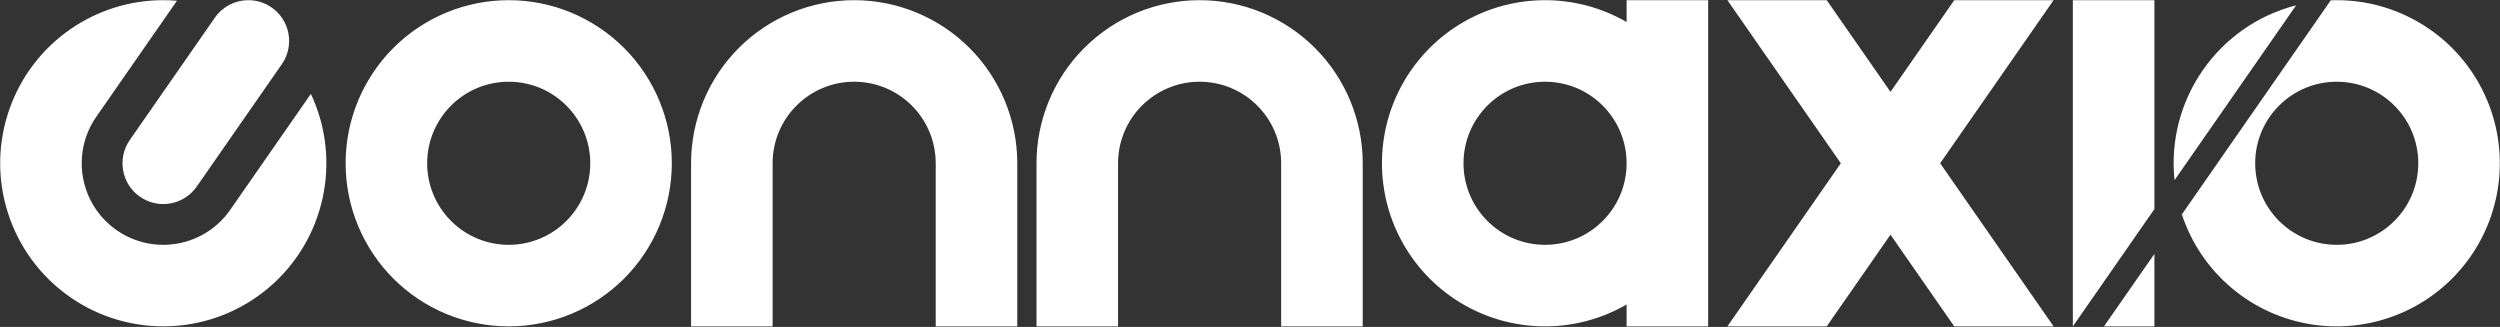
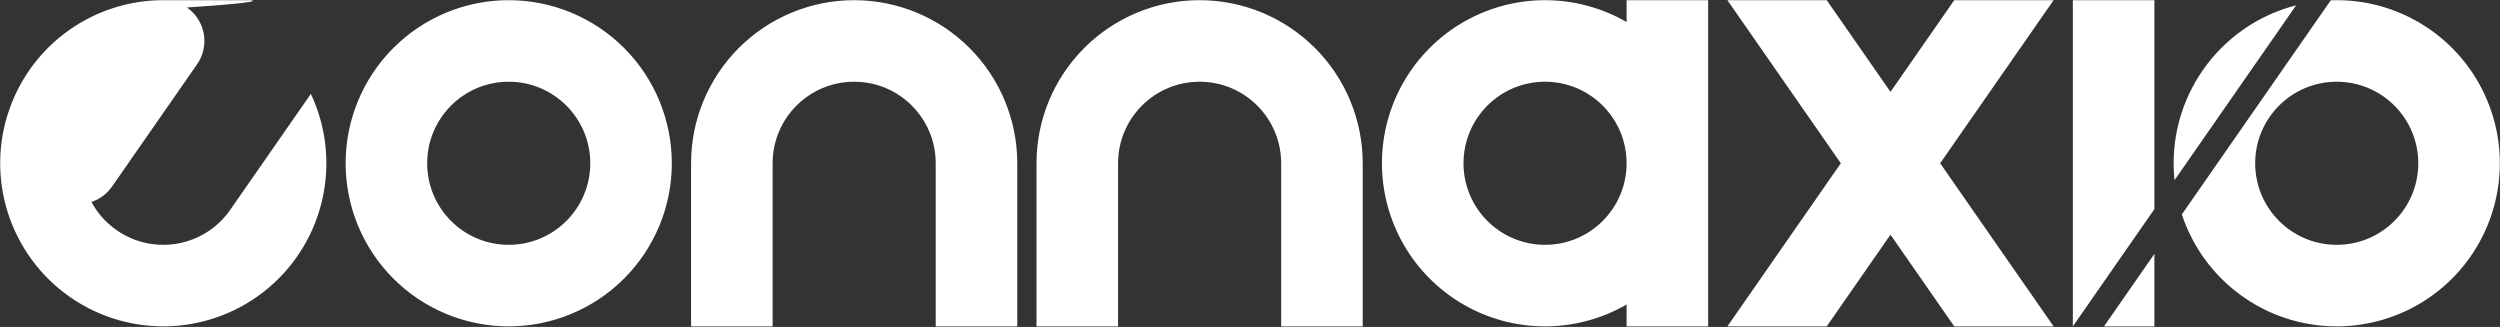
<svg xmlns="http://www.w3.org/2000/svg" xmlns:ns1="http://sodipodi.sourceforge.net/DTD/sodipodi-0.dtd" xmlns:ns2="http://www.inkscape.org/namespaces/inkscape" width="7357.541" height="962.106" version="1.1" id="svg138" ns1:docname="connaxio_logo_white.svg" ns2:version="0.92.5 (2060ec1f9f, 2020-04-08)">
  <rect width="100%" height="100%" fill="#333333" stroke="none" />
  <ns1:namedview pagecolor="#ffffff" bordercolor="#666666" borderopacity="1" objecttolerance="10" gridtolerance="10" guidetolerance="10" ns2:pageopacity="0" ns2:pageshadow="2" ns2:window-width="2560" ns2:window-height="1376" id="namedview140" showgrid="false" ns2:zoom="0.14866305" ns2:cx="3877.766" ns2:cy="1198.8582" ns2:window-x="2560" ns2:window-y="27" ns2:window-maximized="1" ns2:current-layer="g136" ns2:showpageshadow="false" ns2:pagecheckerboard="true" />
  <desc id="desc2">/media/veracrypt1/NextCloud/malalonde_connaxio/Connaxio/Entrepreneuriat/Marketing/src/connaxio_logo_20220414.dxf - scale = 25.400000, origin = (0.000000, 0.000000), method = file</desc>
  <defs id="defs16">
    <marker id="DistanceX" orient="auto" refX="0" refY="0" style="overflow:visible">
      <path d="M 3,-3 -3,3 M 0,-5 V 5" style="stroke:#000000;stroke-width:0.5" id="path4" ns2:connector-curvature="0" />
    </marker>
    <pattern height="8" id="Hatch" patternUnits="userSpaceOnUse" width="8" x="0" y="0">
      <path d="M8 4 l-4,4" linecap="square" stroke="#000000" stroke-width="0.25" id="path7" />
-       <path d="M6 2 l-4,4" linecap="square" stroke="#000000" stroke-width="0.25" id="path9" />
      <path d="M4 0 l-4,4" linecap="square" stroke="#000000" stroke-width="0.25" id="path11" />
    </pattern>
    <symbol id="*MODEL_SPACE" />
    <symbol id="*PAPER_SPACE" />
  </defs>
  <g ns2:groupmode="layer" ns2:label="0" id="g18" transform="translate(1497.167,-642.007)" />
  <g ns2:groupmode="layer" ns2:label="none" id="g20" transform="translate(1497.167,-642.007)" />
  <g ns2:groupmode="layer" ns2:label="Sketch" id="g136" transform="translate(1497.167,-642.007)">
-     <path style="fill:#ffffff;fill-opacity:1;stroke:#000000;stroke-opacity:0" d="M 480.445,0.5 C 279.632,0.434 97.995,126.168 28.955,317.766 -44.687,522.135 28.147,750.468 206.5,874.51 384.853,998.551 624.261,987.376 790.23,847.219 956.201,707.061 1007.338,472.876 914.9,276.273 L 677.553,617.545 c -75.682,108.818 -225.25,135.681 -334.068,60 -108.818,-75.681 -135.681,-225.248 -59.998,-334.066 L 520.836,2.209 C 507.306,1.069 493.833,0.504 480.445,0.5 Z m 249.295,0.008 c -37.526,0.393 -74.304,18.333 -97.363,51.488 l -250.375,360 c -37.859,54.409 -24.433,129.208 29.984,167.055 54.418,37.847 129.213,24.405 167.049,-30.021 l 250.375,-360 c 37.841,-54.409 24.409,-129.193 -30,-167.033 C 778.157,7.215 753.795,0.256 729.74,0.508 Z M 1497.168,0.512 c -127.304,0 -249.395,50.572 -339.412,140.59 -90.017,90.017 -140.588,212.106 -140.588,339.41 0,127.304 50.57,249.395 140.588,339.412 90.017,90.017 212.108,140.588 339.412,140.588 127.304,0 249.393,-50.57 339.41,-140.588 90.017,-90.017 140.59,-212.108 140.59,-339.412 0,-127.304 -50.572,-249.393 -140.59,-339.41 C 1746.561,51.084 1624.472,0.512 1497.168,0.512 Z m 1016.648,0 c -127.304,0 -249.393,50.572 -339.41,140.59 -90.017,90.017 -140.588,212.106 -140.59,339.41 v 480 h 240 v -480 c 10e-4,-132.548 107.452,-240 240,-240 132.548,0 240,107.452 240,240 v 480 h 240 v -480 c 0,-127.304 -50.571,-249.393 -140.588,-339.41 C 2763.211,51.084 2641.12,0.512 2513.816,0.512 Z m 1016.641,0 c -127.304,0 -249.395,50.572 -339.412,140.59 -90.017,90.017 -140.588,212.106 -140.588,339.41 v 480 h 240 v -480 c 0,-132.548 107.452,-240 240,-240 132.548,0 240,107.452 240,240 v 480 h 240 v -480 c 0,-127.304 -50.571,-249.393 -140.588,-339.41 C 3779.852,51.084 3657.761,0.512 3530.457,0.512 Z m 1016.65,0 c -82.872,2.125e-5 -165.744,21.437 -240,64.309 -148.511,85.744 -239.994,244.204 -239.994,415.691 0,171.487 91.483,329.949 239.994,415.693 148.511,85.744 331.488,85.743 480,0 v 64.307 h 240 V 0.512 h -240 V 64.82 c -74.256,-42.872 -157.128,-64.309 -240,-64.309 z m 536.649,0 333.83,480 -333.83,480 h 292.34 l 187.66,-269.832 187.66,269.832 h 292.34 l -333.83,-480 L 6043.756,0.512 H 5751.416 L 5563.756,270.344 5376.096,0.512 Z m 1016.65,0 V 960.512 l 240,-345.084 V 0.512 Z m 776.119,0 c -5.654,0.007 -11.322,0.113 -17.002,0.32 L 6421.248,631.004 c 57.022,172.703 206.754,298.344 386.731,324.512 179.977,26.167 359.283,-51.634 463.125,-200.945 103.843,-149.311 114.385,-344.484 27.223,-504.105 C 7213.888,95.831 7051.808,0.295 6876.525,0.512 Z M 6757.553,15.623 C 6527.234,74.823 6374.984,293.738 6399.635,530.262 Z M 1497.168,240.512 c 132.548,0 240,107.452 240,240 0,132.548 -107.452,240 -240,240 -132.548,0 -240,-107.452 -240,-240 0,-132.548 107.452,-240 240,-240 z m 3049.939,0 c 132.548,0 240,107.452 240,240 0,132.548 -107.452,240 -240,240 -132.548,0 -240,-107.452 -240,-240 0,-132.548 107.452,-240 240,-240 z m 2329.938,0 c 132.548,0 240,107.452 240,240 0,132.548 -107.452,240 -240,240 -132.548,0 -240,-107.452 -240,-240 0,-132.548 107.452,-240 240,-240 z M 6340.406,747.25 6192.086,960.512 h 148.32 z" transform="translate(-1497.167,642.007)" id="path32" ns2:connector-curvature="0" />
+     <path style="fill:#ffffff;fill-opacity:1;stroke:#000000;stroke-opacity:0" d="M 480.445,0.5 C 279.632,0.434 97.995,126.168 28.955,317.766 -44.687,522.135 28.147,750.468 206.5,874.51 384.853,998.551 624.261,987.376 790.23,847.219 956.201,707.061 1007.338,472.876 914.9,276.273 L 677.553,617.545 c -75.682,108.818 -225.25,135.681 -334.068,60 -108.818,-75.681 -135.681,-225.248 -59.998,-334.066 L 520.836,2.209 C 507.306,1.069 493.833,0.504 480.445,0.5 Z c -37.526,0.393 -74.304,18.333 -97.363,51.488 l -250.375,360 c -37.859,54.409 -24.433,129.208 29.984,167.055 54.418,37.847 129.213,24.405 167.049,-30.021 l 250.375,-360 c 37.841,-54.409 24.409,-129.193 -30,-167.033 C 778.157,7.215 753.795,0.256 729.74,0.508 Z M 1497.168,0.512 c -127.304,0 -249.395,50.572 -339.412,140.59 -90.017,90.017 -140.588,212.106 -140.588,339.41 0,127.304 50.57,249.395 140.588,339.412 90.017,90.017 212.108,140.588 339.412,140.588 127.304,0 249.393,-50.57 339.41,-140.588 90.017,-90.017 140.59,-212.108 140.59,-339.412 0,-127.304 -50.572,-249.393 -140.59,-339.41 C 1746.561,51.084 1624.472,0.512 1497.168,0.512 Z m 1016.648,0 c -127.304,0 -249.393,50.572 -339.41,140.59 -90.017,90.017 -140.588,212.106 -140.59,339.41 v 480 h 240 v -480 c 10e-4,-132.548 107.452,-240 240,-240 132.548,0 240,107.452 240,240 v 480 h 240 v -480 c 0,-127.304 -50.571,-249.393 -140.588,-339.41 C 2763.211,51.084 2641.12,0.512 2513.816,0.512 Z m 1016.641,0 c -127.304,0 -249.395,50.572 -339.412,140.59 -90.017,90.017 -140.588,212.106 -140.588,339.41 v 480 h 240 v -480 c 0,-132.548 107.452,-240 240,-240 132.548,0 240,107.452 240,240 v 480 h 240 v -480 c 0,-127.304 -50.571,-249.393 -140.588,-339.41 C 3779.852,51.084 3657.761,0.512 3530.457,0.512 Z m 1016.65,0 c -82.872,2.125e-5 -165.744,21.437 -240,64.309 -148.511,85.744 -239.994,244.204 -239.994,415.691 0,171.487 91.483,329.949 239.994,415.693 148.511,85.744 331.488,85.743 480,0 v 64.307 h 240 V 0.512 h -240 V 64.82 c -74.256,-42.872 -157.128,-64.309 -240,-64.309 z m 536.649,0 333.83,480 -333.83,480 h 292.34 l 187.66,-269.832 187.66,269.832 h 292.34 l -333.83,-480 L 6043.756,0.512 H 5751.416 L 5563.756,270.344 5376.096,0.512 Z m 1016.65,0 V 960.512 l 240,-345.084 V 0.512 Z m 776.119,0 c -5.654,0.007 -11.322,0.113 -17.002,0.32 L 6421.248,631.004 c 57.022,172.703 206.754,298.344 386.731,324.512 179.977,26.167 359.283,-51.634 463.125,-200.945 103.843,-149.311 114.385,-344.484 27.223,-504.105 C 7213.888,95.831 7051.808,0.295 6876.525,0.512 Z M 6757.553,15.623 C 6527.234,74.823 6374.984,293.738 6399.635,530.262 Z M 1497.168,240.512 c 132.548,0 240,107.452 240,240 0,132.548 -107.452,240 -240,240 -132.548,0 -240,-107.452 -240,-240 0,-132.548 107.452,-240 240,-240 z m 3049.939,0 c 132.548,0 240,107.452 240,240 0,132.548 -107.452,240 -240,240 -132.548,0 -240,-107.452 -240,-240 0,-132.548 107.452,-240 240,-240 z m 2329.938,0 c 132.548,0 240,107.452 240,240 0,132.548 -107.452,240 -240,240 -132.548,0 -240,-107.452 -240,-240 0,-132.548 107.452,-240 240,-240 z M 6340.406,747.25 6192.086,960.512 h 148.32 z" transform="translate(-1497.167,642.007)" id="path32" ns2:connector-curvature="0" />
  </g>
</svg>